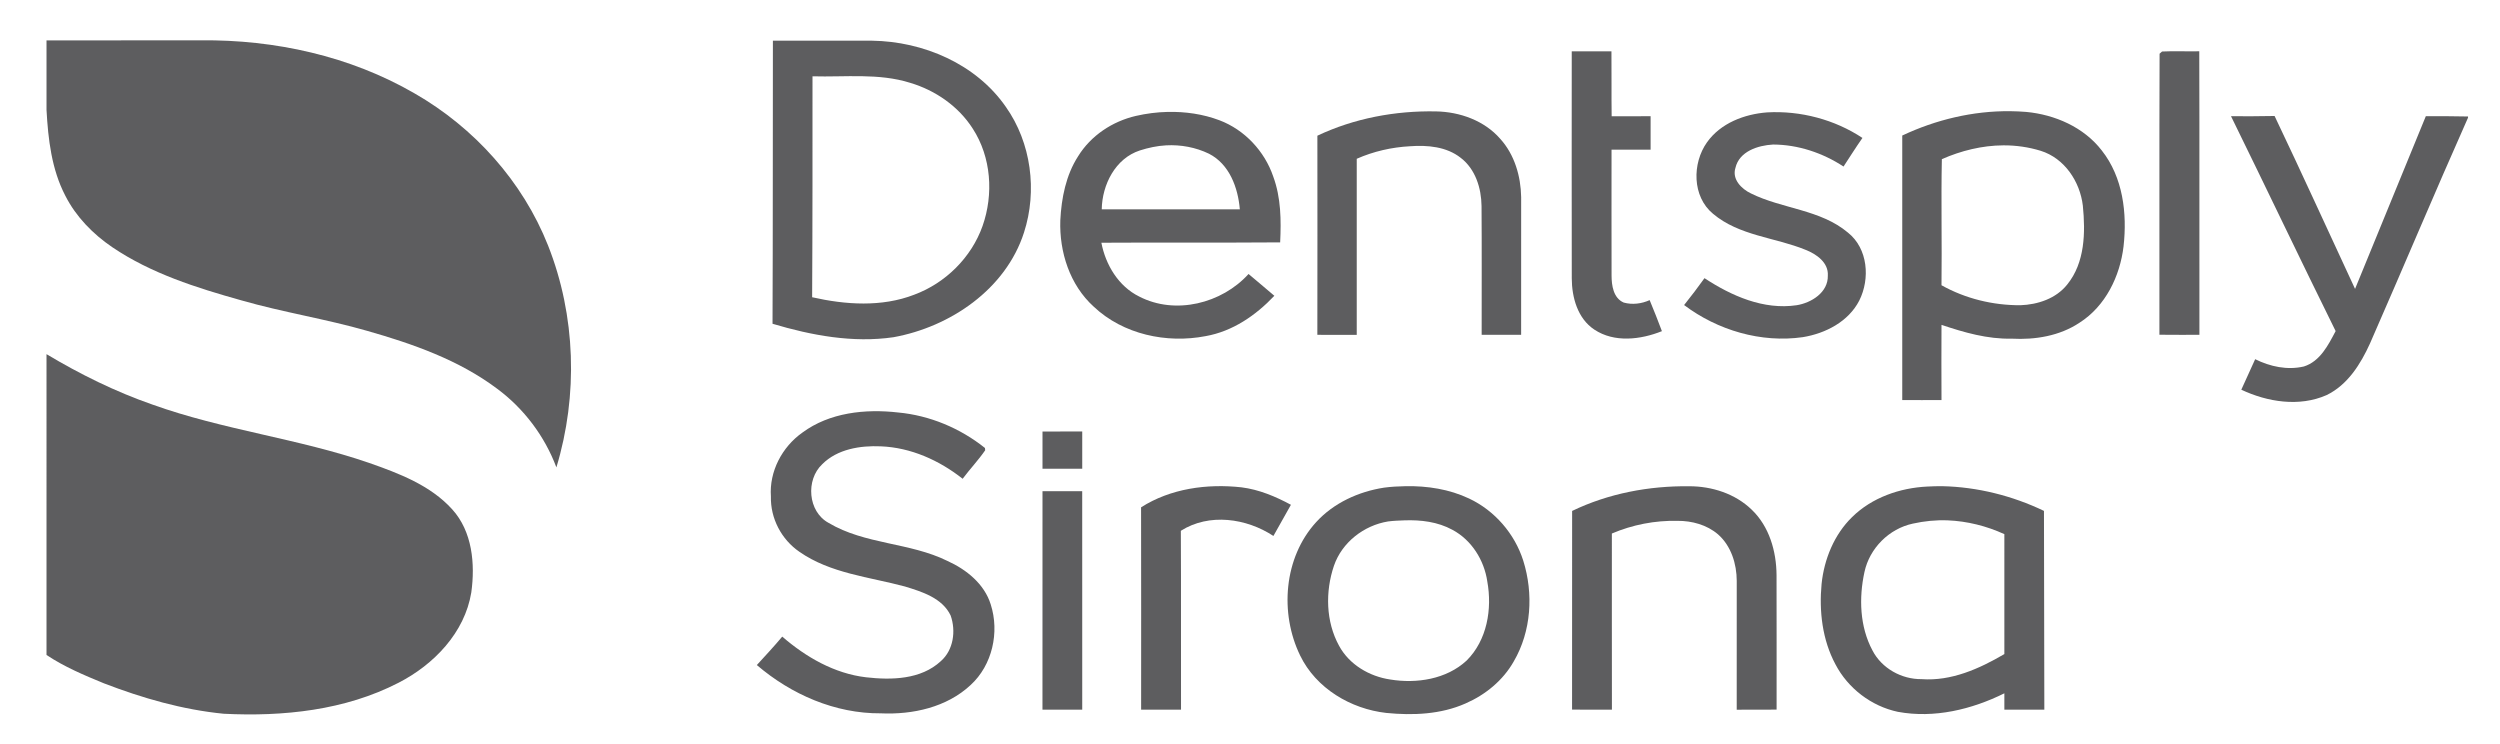
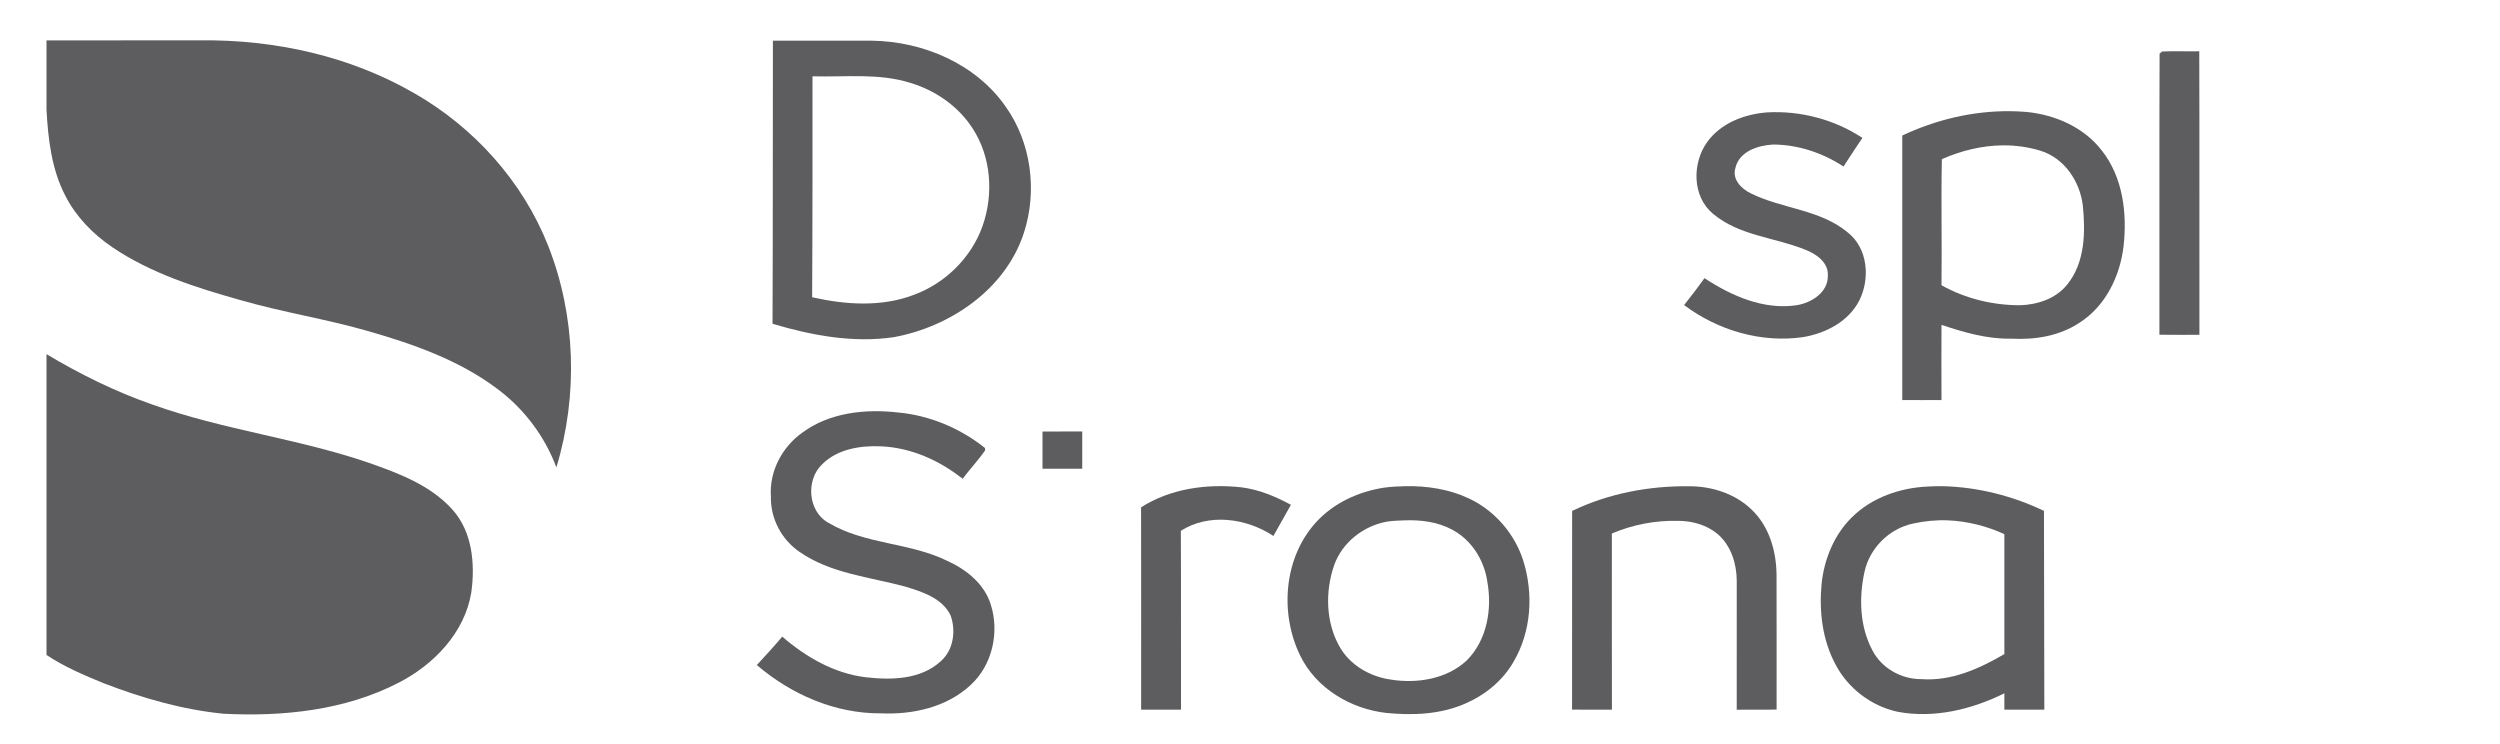
<svg xmlns="http://www.w3.org/2000/svg" clip-rule="evenodd" fill-rule="evenodd" stroke-linejoin="round" stroke-miterlimit="2" viewBox="100 146.419 360 107.163">
  <path d="m100 146.419h360v107.163h-360z" fill="none" />
  <g fill="#5d5d5f" fill-rule="nonzero">
    <path d="m106.698 152.238c7.396-.017 14.793 0 22.19-.013 10.683-.113 21.529 2.261 30.818 7.648 8.581 4.919 15.559 12.675 19.214 21.897 3.997 10.105 4.345 21.567 1.201 31.952-1.687-4.496-4.676-8.472-8.535-11.327-5.518-4.144-12.132-6.455-18.699-8.33-5.991-1.721-12.165-2.68-18.151-4.4-6.447-1.808-12.973-3.864-18.565-7.648-2.792-1.896-5.229-4.387-6.765-7.413-1.98-3.797-2.474-8.138-2.708-12.353z" />
    <path d="m211.297 152.279c-.021 13.588.002 27.174-.053 40.762 5.614 1.674 11.568 2.794 17.425 1.936 8.175-1.486 16.16-6.911 18.784-15.07 1.943-6.003 1.047-12.931-2.616-18.105-4.282-6.182-11.884-9.418-19.256-9.523-4.776-.012-9.508-.004-14.284 0zm5.703 5.128c4.697.138 9.513-.494 14.076.942 3.629 1.084 6.948 3.378 9 6.593 2.666 4.106 3.024 9.448 1.412 14.023-1.607 4.538-5.341 8.219-9.837 9.89-4.676 1.812-9.902 1.454-14.703.366.062-10.607.052-21.207.052-31.814z" />
-     <path d="m326.331 153.812c1.905-.004 3.81-.004 5.718 0 .034 3.118-.016 6.233.03 9.347 1.867-.004 3.738-.004 5.609-.004v4.818h-5.626c0 6.036-.013 12.068.004 18.105.004 1.444.251 3.252 1.746 3.909 1.235.344 2.574.176 3.738-.351.619 1.477 1.201 2.968 1.766 4.47-3.06 1.227-6.852 1.692-9.732-.226-2.407-1.59-3.24-4.638-3.249-7.375-.021-10.901-.008-21.797-.004-32.693z" />
    <path d="m410.981 154.151c.088-.08.264-.235.356-.314 1.784-.092 3.571.008 5.358-.034.046 13.609 0 27.222.021 40.831-1.921 0-3.842.008-5.76-.013.021-13.491-.029-26.983.025-40.47z" />
-     <path d="m268.122 162.535c-1.529.035-3.067.233-4.552.575-3.383.783-6.482 2.828-8.32 5.809-1.758 2.725-2.401 6.015-2.564 9.209-.159 4.571 1.361 9.326 4.814 12.453 4.232 3.994 10.49 5.331 16.116 4.239 3.885-.687 7.223-2.987 9.89-5.808-1.239-1.039-2.472-2.114-3.715-3.14-3.851 4.261-10.564 5.936-15.75 3.244-2.977-1.465-4.835-4.558-5.442-7.744 8.59-.054 17.154.015 25.744-.052.151-3.19.124-6.436-.994-9.471-1.235-3.65-4.123-6.742-7.744-8.111-2.386-.9-4.935-1.261-7.483-1.203zm-.209 4.814c2.133-.114 4.262.282 6.174 1.203 2.951 1.503 4.188 4.888 4.448 8.006-6.631.004-13.253-.012-19.884 0 .059-3.537 1.949-7.325 5.494-8.477 1.201-.383 2.488-.664 3.768-.732z" />
    <path d="m345.809 166.91c1.963-2.763 5.383-4.061 8.665-4.308 4.789-.267 9.712 1.026 13.718 3.68-.946 1.348-1.821 2.746-2.725 4.119-2.993-1.967-6.556-3.16-10.147-3.169-2.173.122-4.873.975-5.421 3.374-.511 1.633.87 3.014 2.222 3.659 4.513 2.243 10.022 2.306 13.994 5.659 2.876 2.298 3.199 6.635 1.62 9.775-1.553 3.034-4.868 4.738-8.125 5.27-6.019.862-12.273-.988-17.1-4.622 1.009-1.264 1.993-2.553 2.935-3.872 3.889 2.554 8.514 4.601 13.265 3.897 2.135-.339 4.555-1.846 4.496-4.261.121-1.9-1.662-3.114-3.223-3.725-4.4-1.792-9.557-2.014-13.312-5.187-3.01-2.482-3.014-7.258-.862-10.289z" />
-     <path d="m289.703 165.96c5.304-2.512 11.231-3.613 17.084-3.5 3.428.063 6.965 1.319 9.251 3.956 2.055 2.26 2.959 5.379 3.009 8.384-.008 6.61-.008 13.224-.004 19.834h-5.684c-.005-6.187.029-12.37-.017-18.553-.034-2.57-.879-5.312-2.989-6.927-2.051-1.625-4.797-1.859-7.317-1.675-2.637.142-5.245.737-7.665 1.804.004 8.452 0 16.908 0 25.359-1.892-.012-3.78-.008-5.672-.008.017-9.557.013-19.118.004-28.674z" />
    <path d="m389.465 162.43c-5.362-.054-10.698 1.224-15.541 3.506.005 12.692.013 25.397 0 38.093 1.897-.004 3.751.017 5.652 0-.03-3.604-.005-7.227 0-10.831 3.252 1.096 6.628 2.068 10.098 1.988 3.395.184 6.909-.385 9.785-2.302 3.738-2.386 5.821-6.685 6.332-10.989.536-4.763-.08-9.942-3.14-13.814-2.595-3.357-6.744-5.157-10.884-5.546-.765-.063-1.536-.097-2.302-.105zm-.994 4.919c1.823-.01 3.641.248 5.389.785 3.437 1.071 5.656 4.431 6.07 7.901.381 3.868.316 8.19-2.25 11.355-1.616 2.03-4.242 2.894-6.75 2.982-3.951.013-7.897-.944-11.354-2.878.079-6.057-.074-12.104.052-18.157 2.763-1.219 5.804-1.972 8.843-1.988z" />
-     <path d="m449.317 163.155c2.026-.004 4.052-.013 6.078.038v.736l-.004-.552c-4.797 10.783-9.36 21.671-14.103 32.479-1.347 2.976-3.227 5.999-6.274 7.464-3.923 1.724-8.494.992-12.266-.783.662-1.469 1.323-2.934 1.997-4.395 2.148 1.071 4.634 1.607 7.012 1.05 2.34-.736 3.512-3.081 4.575-5.098-5.086-10.281-10.009-20.646-15.065-30.939 2.088.004 4.181.017 6.274-.034 3.94 8.264 7.728 16.598 11.587 24.899 3.399-8.288 6.794-16.577 10.189-24.865z" />
    <path d="m106.698 197.418c4.835 2.892 9.921 5.404 15.249 7.258 10.173 3.65 21.01 4.889 31.22 8.406 4.303 1.511 8.807 3.214 11.943 6.672 2.913 3.198 3.328 7.874 2.758 11.976-.946 5.798-5.395 10.398-10.469 13.002-7.711 3.981-16.627 4.898-25.187 4.467-5.928-.582-11.709-2.248-17.251-4.383-2.842-1.168-5.701-2.369-8.263-4.082z" />
    <path d="m215.539 208.716c3.918-2.901 9.063-3.437 13.781-2.901 4.554.422 8.949 2.26 12.516 5.115l.029.331c-.988 1.435-2.202 2.704-3.244 4.102-3.361-2.658-7.455-4.5-11.784-4.672-2.963-.129-6.262.39-8.439 2.579-2.398 2.256-2.068 6.823.917 8.443 5.241 3.127 11.692 2.801 17.121 5.484 2.729 1.235 5.312 3.303 6.229 6.262 1.285 3.998.234 8.745-2.901 11.608-3.437 3.206-8.339 4.282-12.923 4.073-6.576.05-12.909-2.717-17.857-6.953 1.23-1.352 2.486-2.687 3.658-4.094 3.416 2.955 7.51 5.32 12.065 5.856 3.658.419 7.903.335 10.766-2.319 1.834-1.603 2.198-4.353 1.423-6.568-1.197-2.528-4.119-3.432-6.597-4.19-5.124-1.377-10.708-1.875-15.178-4.99-2.592-1.77-4.191-4.818-4.111-7.966-.256-3.604 1.611-7.137 4.529-9.2z" />
    <path d="m250.12 208.557c1.905 0 3.814 0 5.722-.005-.004 1.788-.004 3.575 0 5.367-1.908 0-3.817 0-5.722-.004z" />
    <path d="m379.68 216.43c-.723-.015-1.422.021-2.145.053-3.956.188-7.981 1.586-10.832 4.395-2.582 2.516-4.031 6.074-4.395 9.628-.372 3.93.105 8.048 1.989 11.564 1.804 3.47 5.173 6.042 9 6.854 5.232.967 10.63-.337 15.331-2.668-.004.783-.004 1.572 0 2.354 1.913 0 3.834.013 5.756 0-.004-9.539-.048-19.082-.053-28.622-4.567-2.186-9.587-3.448-14.651-3.558zm.785 4.919c2.806.111 5.617.819 8.163 1.988.021 5.752-.021 11.512 0 17.268-3.608 2.114-7.644 3.924-11.93 3.61-2.876.029-5.737-1.559-7.064-4.134-1.838-3.424-1.964-7.572-1.151-11.302.74-3.42 3.535-6.222 6.959-6.959 1.645-.364 3.339-.538 5.023-.471z" />
    <path d="m264.315 219.474c4.249-2.717 9.515-3.425 14.459-2.88 2.524.318 4.893 1.314 7.12 2.515-.829 1.503-1.691 2.985-2.524 4.488-3.889-2.562-9.251-3.328-13.329-.745.046 8.585.005 17.171.026 25.756-1.918.009-3.831.005-5.744.005 0-9.712.017-19.428-.008-29.139z" />
    <path d="m302.395 216.43c-1.044.02-2.059.072-3.087.21-3.663.565-7.261 2.199-9.785 4.97-4.663 5.107-5.27 13.105-2.302 19.204 2.286 4.726 7.282 7.69 12.401 8.267 3.826.381 7.845.218 11.407-1.36 2.872-1.248 5.411-3.324 6.959-6.07 2.529-4.337 2.851-9.747 1.361-14.494-1.231-3.885-4.117-7.215-7.797-8.948-2.844-1.347-6.025-1.839-9.157-1.779zm-.157 4.919c2.382-.085 4.798.211 6.907 1.36 2.759 1.47 4.576 4.366 5.024 7.431.724 3.968-.023 8.476-2.983 11.407-2.901 2.687-7.204 3.344-10.988 2.72-3.002-.439-5.913-2.145-7.378-4.866-1.913-3.487-1.989-7.794-.733-11.511 1.16-3.379 4.314-5.815 7.797-6.384.775-.099 1.561-.129 2.354-.157z" />
-     <path d="m326.386 219.993c5.22-2.52 11.08-3.621 16.857-3.554 3.261-.009 6.626 1.071 9 3.37 2.537 2.423 3.558 6.002 3.579 9.431.025 6.454 0 12.909.008 19.364-1.913.013-3.83.009-5.743.013.008-6.183.004-12.362.004-18.544-.004-2.453-.808-5.049-2.696-6.706-1.603-1.378-3.759-1.959-5.839-1.947-3.236-.071-6.472.557-9.448 1.825.008 8.456-.013 16.912.008 25.368-1.913 0-3.826.004-5.739-.009.013-9.536-.004-19.076.009-28.611z" />
-     <path d="m250.12 217.15c1.905.009 3.814.009 5.718.005.004 10.486-.004 20.972.004 31.458h-5.726c.012-10.486.004-20.972.004-31.463z" />
+     <path d="m326.386 219.993c5.22-2.52 11.08-3.621 16.857-3.554 3.261-.009 6.626 1.071 9 3.37 2.537 2.423 3.558 6.002 3.579 9.431.025 6.454 0 12.909.008 19.364-1.913.013-3.83.009-5.743.013.008-6.183.004-12.362.004-18.544-.004-2.453-.808-5.049-2.696-6.706-1.603-1.378-3.759-1.959-5.839-1.947-3.236-.071-6.472.557-9.448 1.825.008 8.456-.013 16.912.008 25.368-1.913 0-3.826.004-5.739-.009.013-9.536-.004-19.076.009-28.611" />
  </g>
</svg>